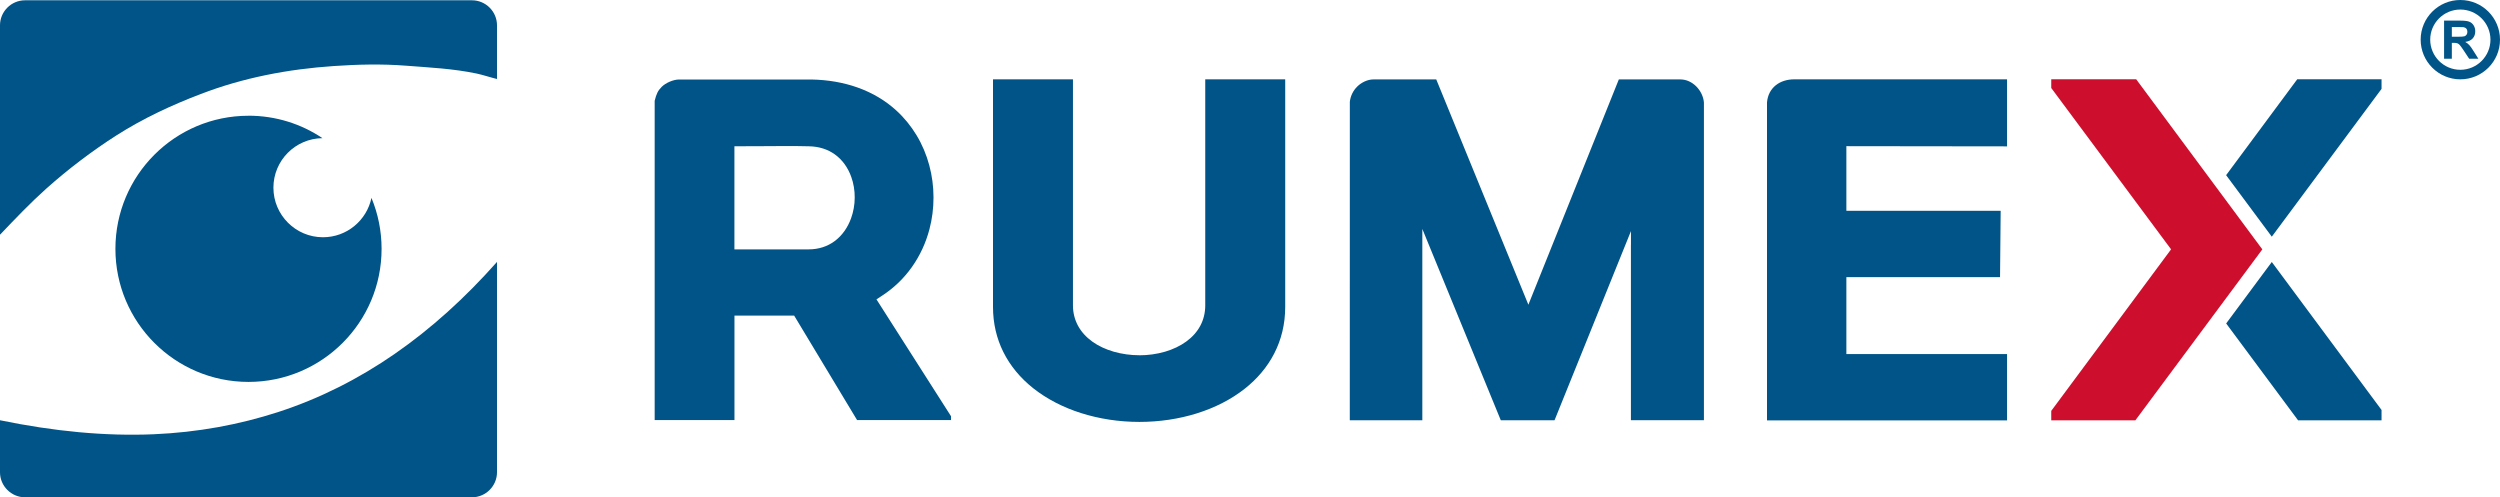
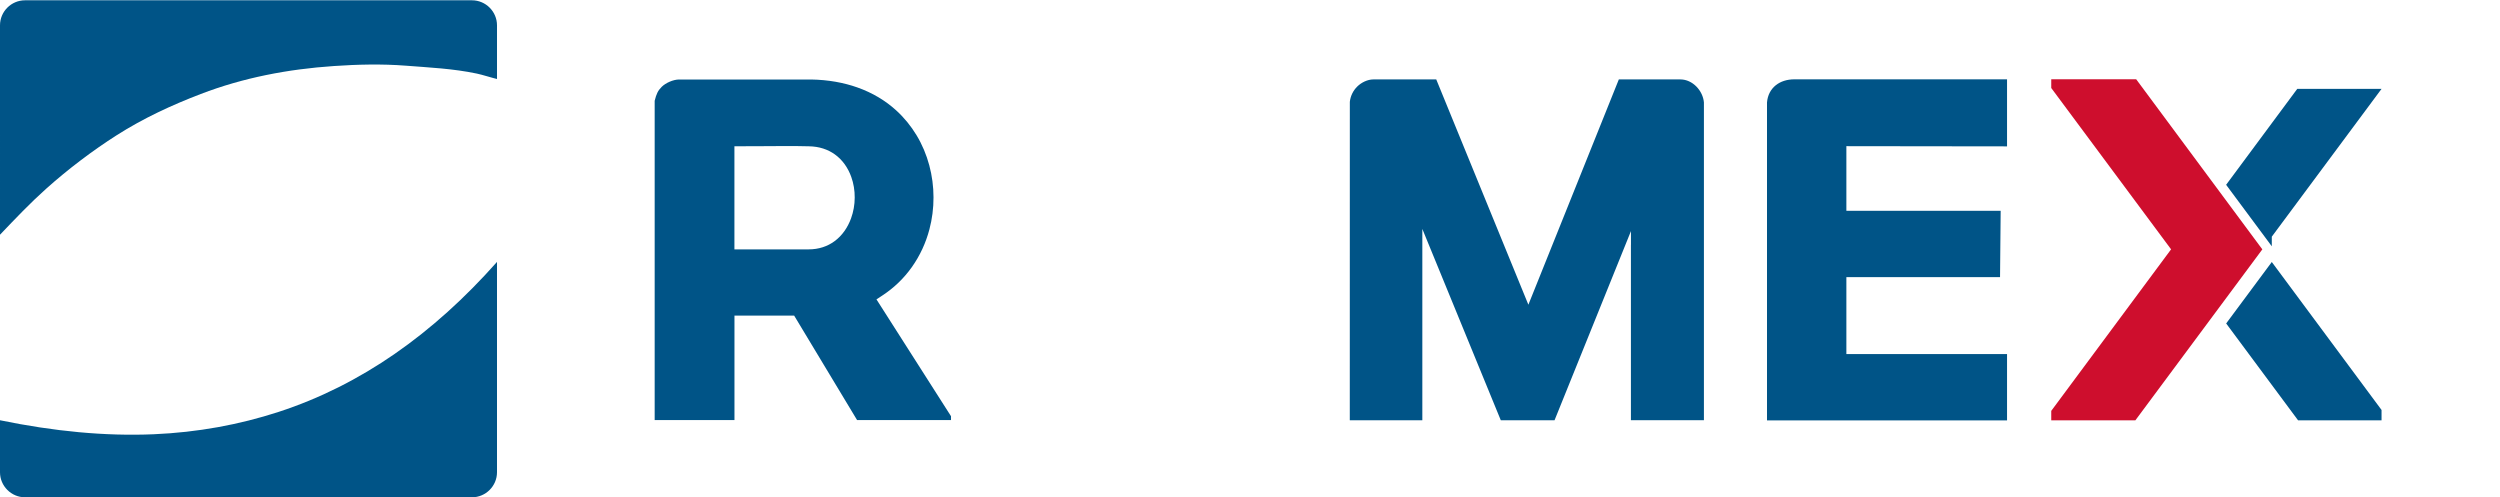
<svg xmlns="http://www.w3.org/2000/svg" viewBox="0 0 600 119.35" height="119.35" width="600" data-name="Слой 1" id="_Слой_1">
  <defs>
    <style>
      .cls-1 {
        fill: #ce0e2d;
      }

      .cls-1, .cls-2 {
        fill-rule: evenodd;
        stroke-width: 0px;
      }

      .cls-2 {
        fill: #005487;
      }
    </style>
  </defs>
  <path d="m119.28,62.86v50.48c0,3.3-2.7,6.01-6.01,6.01H6.01c-3.3,0-6.01-2.7-6.01-6.01v-12.48c12.9,2.66,25.22,3.86,36.91,3.36,10.5-.45,20.5-2.29,29.94-5.36,19.77-6.44,37.12-18.72,52.43-36M6.01.07h107.26c3.3,0,6.01,2.7,6.01,6.01v12.88c-1.35-.32-3.5-1.02-4.84-1.3-5.76-1.21-11.4-1.45-16.94-1.89-5.92-.46-11.71-.31-17.4.08-11.03.75-21.73,2.8-31.92,6.71-6.87,2.63-13.74,5.79-20.23,9.93-5.67,3.62-11.56,8.05-16.92,12.85-3.86,3.46-7.24,7.02-11.03,10.99V6.08C0,2.77,2.7.07,6.01.07Z" class="cls-2" />
-   <path d="m588.43,8.82h1.37c.88,0,1.44-.04,1.66-.11.22-.07.39-.2.52-.39.13-.18.19-.41.19-.69,0-.31-.08-.56-.25-.75-.16-.19-.4-.31-.69-.36-.15-.02-.6-.03-1.35-.03h-1.44v2.32Zm7.16-4.41c-1.31-1.31-3.12-2.12-5.11-2.12s-3.8.81-5.11,2.12c-1.31,1.31-2.12,3.12-2.12,5.11s.81,3.8,2.12,5.11c1.31,1.31,3.12,2.12,5.11,2.12s3.8-.81,5.11-2.12c1.31-1.31,2.12-3.12,2.12-5.11s-.81-3.8-2.12-5.11Zm-5.11-4.41c2.63,0,5.01,1.07,6.73,2.79,1.72,1.72,2.79,4.1,2.79,6.73s-1.07,5.01-2.79,6.73c-1.72,1.72-4.1,2.79-6.73,2.79s-5.01-1.07-6.73-2.79c-1.72-1.72-2.79-4.1-2.79-6.73s1.07-5.01,2.79-6.73c1.72-1.72,4.1-2.79,6.73-2.79Zm-3.9,14.09V4.95h3.89c.98,0,1.69.08,2.13.25.44.16.8.46,1.06.87.27.42.4.9.4,1.44,0,.69-.2,1.25-.6,1.7-.4.45-1,.73-1.8.85.4.23.73.49.98.77.26.28.61.77,1.05,1.49l1.12,1.78h-2.21l-1.32-2c-.47-.71-.8-1.16-.98-1.34-.17-.18-.36-.31-.56-.38-.2-.07-.51-.1-.93-.1h-.37v3.82h-1.85Z" class="cls-2" />
-   <path d="m273.45,85.26c-2.07,0-4.19-.29-6.18-.86-1.89-.55-3.66-1.36-5.15-2.44-1.44-1.04-2.62-2.32-3.43-3.84-.75-1.41-1.18-3.02-1.18-4.83V19.04h-19.19v54.62c0,3.98.88,7.58,2.45,10.76,1.68,3.4,4.15,6.33,7.18,8.74,3.28,2.6,7.21,4.62,11.5,5.98,4.38,1.39,9.15,2.12,14,2.12,9.58,0,18.76-2.8,25.32-7.99,5.9-4.67,9.68-11.31,9.68-19.6V19.04h-19.19v54.25c0,1.81-.42,3.43-1.16,4.84-.8,1.52-1.97,2.8-3.4,3.84-1.48,1.08-3.23,1.89-5.1,2.44-1.97.57-4.07.86-6.14.86" class="cls-2" />
  <path d="m512.49,100.88h-20.19v-2.27l28.76-38.77-28.76-38.72v-2.09h20.39c10.09,13.61,20.18,27.21,30.27,40.82h0c-10.16,13.68-20.32,27.36-30.48,41.04" class="cls-1" />
-   <path d="m571.57,98.4v2.48h-20.03l-17.26-23.25,10.95-14.75,26.34,35.51Zm-26.34-41.6l26.34-35.47v-2.31h-20.23l-17.07,23.02,10.96,14.76Z" class="cls-2" />
-   <path d="m59.64,27.77c6.57,0,12.68,1.98,17.75,5.39-6.51.07-11.77,5.36-11.77,11.89s5.32,11.89,11.89,11.89c5.73,0,10.51-4.05,11.64-9.45,1.56,3.77,2.43,7.9,2.43,12.23,0,17.64-14.3,31.94-31.94,31.94s-31.94-14.3-31.94-31.94,14.3-31.94,31.94-31.94" class="cls-2" />
+   <path d="m571.57,98.4v2.48h-20.03l-17.26-23.25,10.95-14.75,26.34,35.51Zm-26.34-41.6l26.34-35.47h-20.23l-17.07,23.02,10.96,14.76Z" class="cls-2" />
  <path d="m391.42,58.74v42.1h17.52V24.58c-.25-2.84-2.73-5.52-5.65-5.52h-14.77l-21.71,54.07-22.11-54.07h-15.07c-1.42,0-2.9.73-3.9,1.72-1,.99-1.62,2.28-1.77,3.66v4.09s-.01,72.33-.01,72.33h17.41v-45.92l18.83,45.92h12.9l18.34-45.4v3.3Z" class="cls-2" />
  <path d="m430.65,19.04h-.02c-3.46,0-6.24,1.97-6.55,5.54v76.31h57.61v-15.92h-38.56v-18.45h36.88l.15-15.92h-37.03v-15.52s38.56.05,38.56.05v-16.09h-51.05" class="cls-2" />
  <path d="m194.05,59.85h-17.79v-24.75h1.69c2.54,0,3.85-.01,5.14-.02h.17c1.95-.02,3.9-.03,5.44-.03,1.76,0,3.55.01,5.39.06,2.53.03,4.62.76,6.28,1.95,1.85,1.33,3.16,3.24,3.93,5.39.28.78.49,1.6.63,2.43.14.84.21,1.7.2,2.55,0,.86-.08,1.72-.23,2.55-.15.83-.36,1.64-.65,2.43-.8,2.19-2.13,4.14-3.98,5.49-1.66,1.22-3.74,1.95-6.21,1.95m17.72,11.06c2.85-1.87,5.21-4.19,7.06-6.8,1.96-2.76,3.37-5.84,4.22-9.07.66-2.5.99-5.09.98-7.68,0-2.58-.34-5.17-1.01-7.67-.68-2.54-1.7-4.99-3.07-7.25-1.32-2.18-2.95-4.2-4.89-5.96-2.55-2.32-5.66-4.21-9.32-5.5-3.26-1.15-6.95-1.83-11.08-1.9h-31.72c-1.41.02-3.2.83-4.13,1.75-.93.92-1.29,1.72-1.7,3.36v76.63h19.15v-25.07h14.33l15.1,25.07h22.54v-.93l-17.89-28.04,1.43-.94Z" class="cls-2" />
</svg>